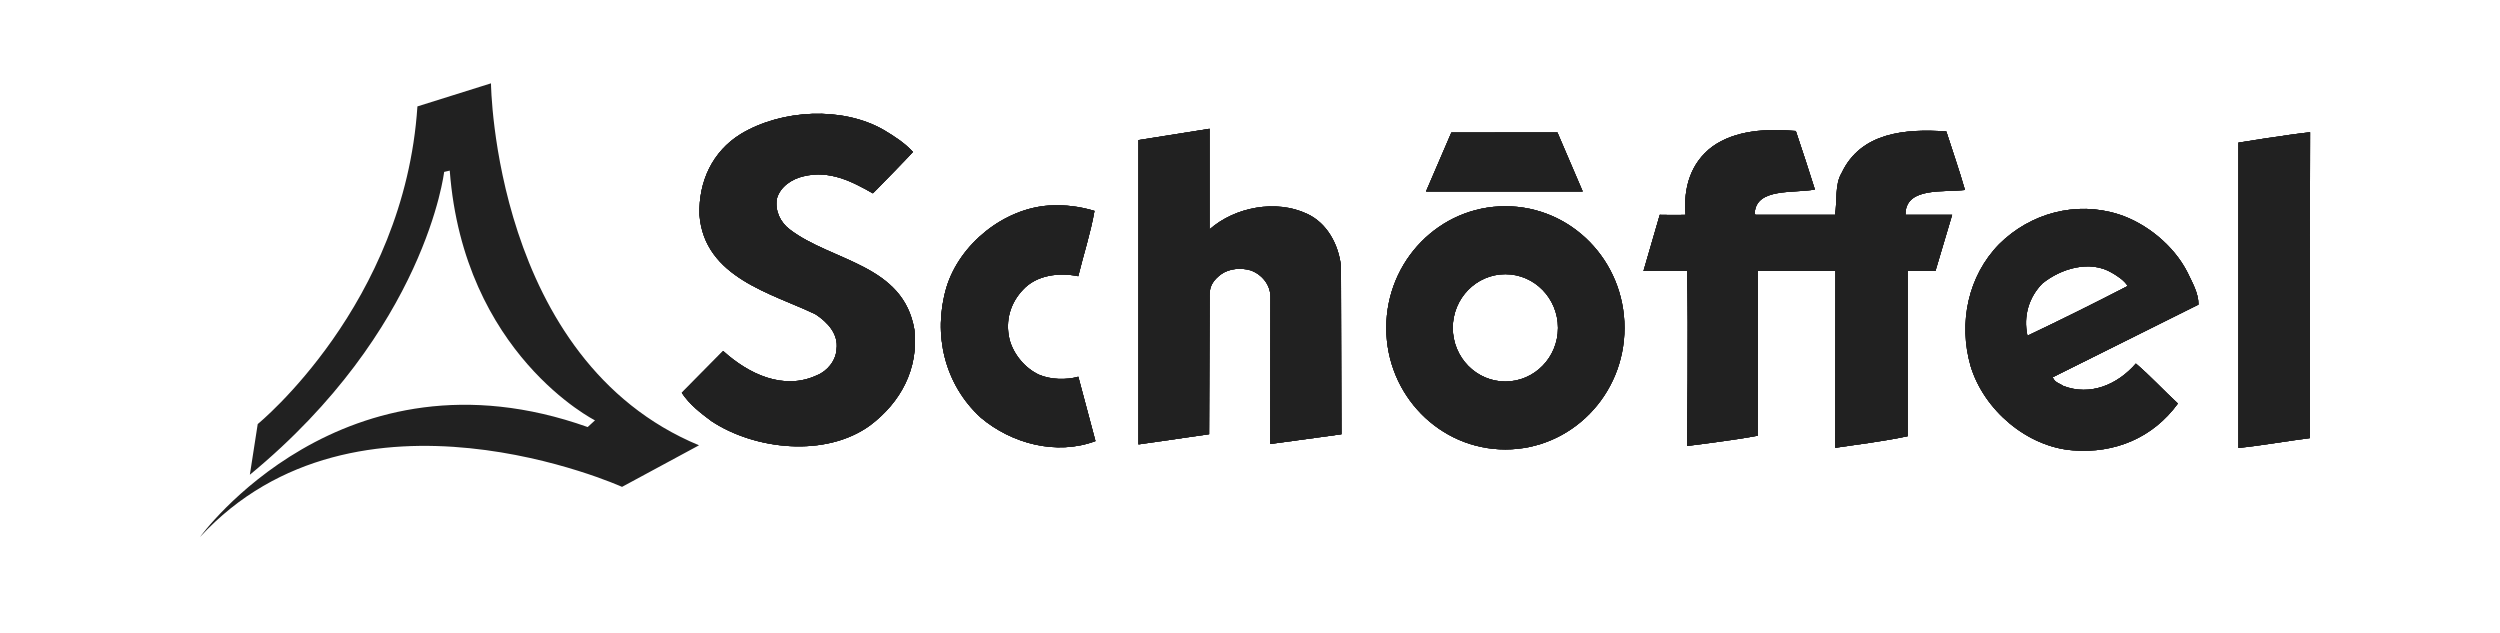
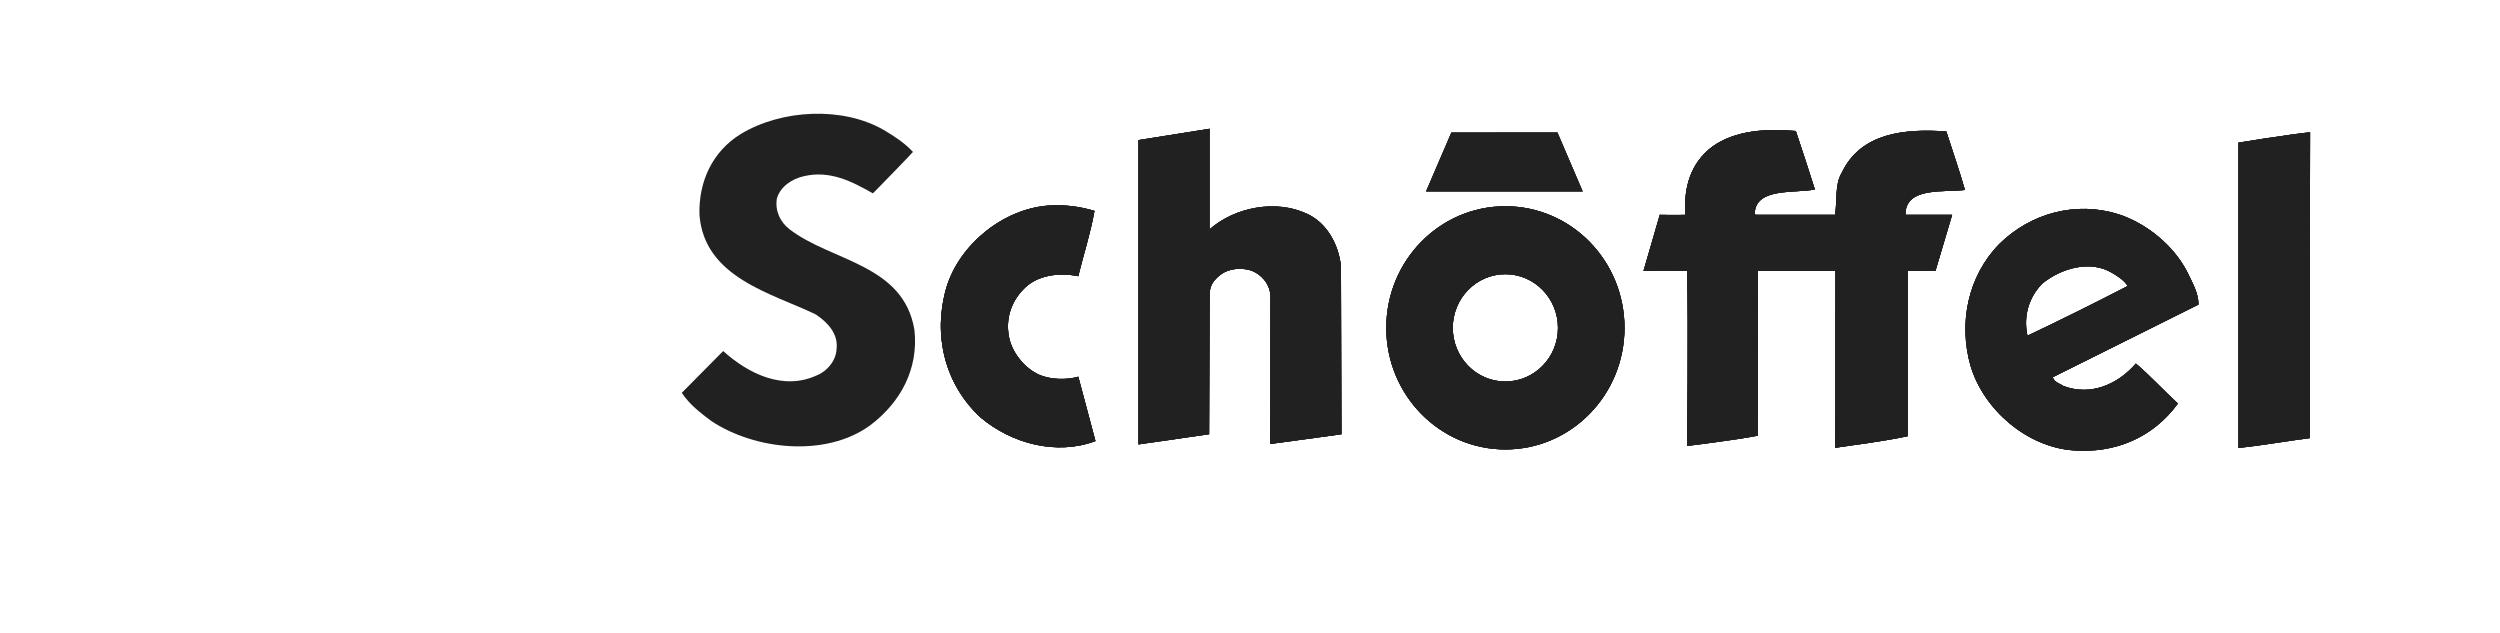
<svg xmlns="http://www.w3.org/2000/svg" width="150" height="38" viewBox="0 0 150 38" fill="none">
  <g clip-path="url(#clip0_2_385)">
-     <path d="M15.463 25.444C15.463 25.444 24.268 18.274 25.045 6.385L29.459 5C29.459 5 29.612 21.602 41.941 26.718L37.322 29.212C37.322 29.212 21.403 22.025 12 32.221C12 32.221 20.54 20.387 35.261 25.623L35.699 25.221C35.699 25.221 27.819 21.256 26.985 10.236L26.648 10.315C26.648 10.315 25.556 19.783 14.991 28.485L15.463 25.444Z" fill="#212121" />
-     <path d="M54.778 9.115C54.781 9.138 52.363 11.627 52.372 11.6C51.139 10.899 49.792 10.195 48.216 10.576C47.529 10.729 46.81 11.193 46.611 11.923C46.496 12.654 46.81 13.329 47.385 13.766C49.906 15.697 54.209 15.844 54.866 19.794C55.124 22.137 54.033 24.153 52.198 25.529C49.534 27.46 45.293 26.994 42.684 25.265C42.053 24.796 41.366 24.27 40.908 23.569L43.391 21.062C44.911 22.436 47.013 23.451 49.02 22.515C49.622 22.28 50.167 21.638 50.194 20.936C50.308 20.029 49.648 19.325 48.932 18.858C46.323 17.599 42.252 16.663 41.968 12.889C41.909 10.902 42.739 9.085 44.459 8.032C46.895 6.57 50.537 6.365 53.029 7.8C53.66 8.178 54.262 8.56 54.778 9.115Z" fill="#212121" />
+     <path d="M72.569 13.766C74.089 12.422 76.56 11.953 78.424 12.83C79.627 13.385 80.314 14.673 80.458 15.962L80.487 26.055L76.217 26.639L76.226 17.808C76.226 17.077 75.703 16.458 75.043 16.223C74.471 16.05 73.752 16.105 73.264 16.458C72.836 16.78 72.569 17.13 72.578 17.684L72.548 26.052L68.308 26.665V8.404L72.572 7.726V13.766H72.569Z" fill="#212121" />
+     <path d="M107.749 7.859C108.148 9.03 108.521 10.2 108.894 11.371C107.605 11.606 105.389 11.263 105.284 12.763C105.275 12.883 105.284 12.833 105.339 12.889H110.1C110.244 12.07 110.073 11.075 110.502 10.374C111.649 7.947 114.311 7.712 116.779 7.888C117.152 9.059 117.554 10.198 117.898 11.398C116.636 11.545 114.44 11.225 114.332 12.742C114.349 12.889 114.279 12.889 114.405 12.889H117.129L116.128 16.255H114.461V26.172C113.084 26.465 111.523 26.662 110.117 26.867L110.126 16.255H105.469L105.463 26.143C104.089 26.407 101.222 26.759 101.222 26.759C101.222 26.759 101.313 19.706 101.225 16.255C100.312 16.226 98.61 16.255 98.61 16.255L99.587 12.889C99.587 12.889 100.688 12.909 101.134 12.889C100.993 11.251 101.451 9.76 102.742 8.795C104.136 7.8 106 7.712 107.749 7.859Z" fill="#212121" />
+     <path d="M93.445 7.947L94.962 11.486H85.562L87.082 7.952L93.445 7.947Z" fill="#212121" />
+     <path d="M138.591 15.433V26.286C137.185 26.462 135.738 26.73 134.306 26.876V8.557C134.306 8.557 137.229 8.082 138.606 7.935L138.591 15.433Z" fill="#212121" />
+     <path d="M65.669 12.654C65.44 13.972 65.009 15.287 64.695 16.572C63.547 16.34 62.2 16.487 61.37 17.394C60.624 18.183 60.307 19.237 60.568 20.349C60.797 21.256 61.513 22.104 62.347 22.486C63.034 22.779 63.979 22.809 64.698 22.603L65.728 26.465C63.377 27.343 60.683 26.609 58.849 25.06C56.671 23.07 55.955 20.059 56.785 17.247C57.587 14.614 60.254 12.507 62.949 12.331C63.92 12.275 64.809 12.393 65.669 12.654Z" fill="#212121" />
+     <path d="M90.322 12.375C86.375 12.375 83.176 15.642 83.176 19.671C83.176 23.701 86.378 26.967 90.322 26.967C94.269 26.967 97.471 23.701 97.471 19.671C97.471 15.642 94.272 12.375 90.322 12.375ZM90.322 22.891C88.579 22.891 87.167 21.45 87.167 19.671C87.167 17.893 88.579 16.452 90.322 16.452C92.065 16.452 93.477 17.896 93.477 19.671C93.48 21.45 92.065 22.891 90.322 22.891Z" fill="#212121" />
+     <path d="M123.8 23.158C123.6 23.011 123.286 22.964 123.16 22.635L131.909 18.274C131.909 17.573 131.536 16.956 131.248 16.343C130.418 14.706 128.757 13.388 127.122 12.86C124.542 12.041 121.819 12.801 119.955 14.644C118.091 16.546 117.49 19.354 118.235 21.96C119.039 24.622 121.646 26.815 124.369 27.02C126.893 27.223 129.185 26.26 130.673 24.211C129.813 23.422 129.012 22.541 128.152 21.814C127.037 23.099 125.405 23.771 123.8 23.158ZM122.538 17.012C123.653 16.105 125.402 15.58 126.72 16.369C127.063 16.572 127.436 16.807 127.665 17.159C125.687 18.183 123.679 19.178 121.646 20.144C121.39 18.946 121.737 17.834 122.538 17.012Z" fill="#212121" />
    <path d="M72.569 13.766C74.089 12.422 76.56 11.953 78.424 12.83C79.627 13.385 80.314 14.673 80.458 15.962L80.487 26.055L76.217 26.639L76.226 17.808C76.226 17.077 75.703 16.458 75.043 16.223C74.471 16.05 73.752 16.105 73.264 16.458C72.836 16.78 72.569 17.13 72.578 17.684L72.548 26.052L68.308 26.665V8.404L72.572 7.726V13.766H72.569Z" fill="#212121" />
    <path d="M107.749 7.859C108.148 9.03 108.521 10.2 108.894 11.371C107.605 11.606 105.389 11.263 105.284 12.763C105.275 12.883 105.284 12.833 105.339 12.889H110.1C110.244 12.07 110.073 11.075 110.502 10.374C111.649 7.947 114.311 7.712 116.779 7.888C117.152 9.059 117.554 10.198 117.898 11.398C116.636 11.545 114.44 11.225 114.332 12.742C114.349 12.889 114.279 12.889 114.405 12.889H117.129L116.128 16.255H114.461V26.172C113.084 26.465 111.523 26.662 110.117 26.867L110.126 16.255H105.469L105.463 26.143C104.089 26.407 101.222 26.759 101.222 26.759C101.222 26.759 101.313 19.706 101.225 16.255C100.312 16.226 98.61 16.255 98.61 16.255L99.587 12.889C99.587 12.889 100.688 12.909 101.134 12.889C100.993 11.251 101.451 9.76 102.742 8.795C104.136 7.8 106 7.712 107.749 7.859Z" fill="#212121" />
    <path d="M93.445 7.947L94.962 11.486H85.562L87.082 7.952L93.445 7.947Z" fill="#212121" />
    <path d="M138.591 15.433V26.286C137.185 26.462 135.738 26.73 134.306 26.876V8.557C134.306 8.557 137.229 8.082 138.606 7.935L138.591 15.433Z" fill="#212121" />
    <path d="M65.669 12.654C65.44 13.972 65.009 15.287 64.695 16.572C63.547 16.34 62.2 16.487 61.37 17.394C60.624 18.183 60.307 19.237 60.568 20.349C60.797 21.256 61.513 22.104 62.347 22.486C63.034 22.779 63.979 22.809 64.698 22.603L65.728 26.465C63.377 27.343 60.683 26.609 58.849 25.06C56.671 23.07 55.955 20.059 56.785 17.247C57.587 14.614 60.254 12.507 62.949 12.331C63.92 12.275 64.809 12.393 65.669 12.654Z" fill="#212121" />
    <path d="M90.322 12.375C86.375 12.375 83.176 15.642 83.176 19.671C83.176 23.701 86.378 26.967 90.322 26.967C94.269 26.967 97.471 23.701 97.471 19.671C97.471 15.642 94.272 12.375 90.322 12.375ZM90.322 22.891C88.579 22.891 87.167 21.45 87.167 19.671C87.167 17.893 88.579 16.452 90.322 16.452C92.065 16.452 93.477 17.896 93.477 19.671C93.48 21.45 92.065 22.891 90.322 22.891Z" fill="#212121" />
    <path d="M123.8 23.158C123.6 23.011 123.286 22.964 123.16 22.635L131.909 18.274C131.909 17.573 131.536 16.956 131.248 16.343C130.418 14.706 128.757 13.388 127.122 12.86C124.542 12.041 121.819 12.801 119.955 14.644C118.091 16.546 117.49 19.354 118.235 21.96C119.039 24.622 121.646 26.815 124.369 27.02C126.893 27.223 129.185 26.26 130.673 24.211C129.813 23.422 129.012 22.541 128.152 21.814C127.037 23.099 125.405 23.771 123.8 23.158ZM122.538 17.012C123.653 16.105 125.402 15.58 126.72 16.369C127.063 16.572 127.436 16.807 127.665 17.159C125.687 18.183 123.679 19.178 121.646 20.144C121.39 18.946 121.737 17.834 122.538 17.012Z" fill="#212121" />
    <path d="M54.778 9.115C54.781 9.138 52.363 11.627 52.372 11.6C51.139 10.899 49.792 10.195 48.216 10.576C47.529 10.729 46.81 11.193 46.611 11.923C46.496 12.654 46.81 13.329 47.385 13.766C49.906 15.697 54.209 15.844 54.866 19.794C55.124 22.137 54.033 24.153 52.198 25.529C49.534 27.46 45.293 26.994 42.684 25.265C42.053 24.796 41.366 24.27 40.908 23.569L43.391 21.062C44.911 22.436 47.013 23.451 49.02 22.515C49.622 22.28 50.167 21.638 50.194 20.936C50.308 20.029 49.648 19.325 48.932 18.858C46.323 17.599 42.252 16.663 41.968 12.889C41.909 10.902 42.739 9.085 44.459 8.032C46.895 6.57 50.537 6.365 53.029 7.8C53.66 8.178 54.262 8.56 54.778 9.115Z" fill="#212121" />
    <path d="M72.569 13.766C74.089 12.422 76.56 11.953 78.424 12.83C79.627 13.385 80.314 14.673 80.458 15.962L80.487 26.055L76.217 26.639L76.226 17.808C76.226 17.077 75.703 16.458 75.043 16.223C74.471 16.05 73.752 16.105 73.264 16.458C72.836 16.78 72.569 17.13 72.578 17.684L72.548 26.052L68.308 26.665V8.404L72.572 7.726V13.766H72.569Z" fill="#212121" />
    <path d="M107.749 7.859C108.148 9.03 108.521 10.2 108.894 11.371C107.605 11.606 105.389 11.263 105.284 12.763C105.275 12.883 105.284 12.833 105.339 12.889H110.1C110.244 12.07 110.073 11.075 110.502 10.374C111.649 7.947 114.311 7.712 116.779 7.888C117.152 9.059 117.554 10.198 117.898 11.398C116.636 11.545 114.44 11.225 114.332 12.742C114.349 12.889 114.279 12.889 114.405 12.889H117.129L116.128 16.255H114.461V26.172C113.084 26.465 111.523 26.662 110.117 26.867L110.126 16.255H105.469L105.463 26.143C104.089 26.407 101.222 26.759 101.222 26.759C101.222 26.759 101.313 19.706 101.225 16.255C100.312 16.226 98.61 16.255 98.61 16.255L99.587 12.889C99.587 12.889 100.688 12.909 101.134 12.889C100.993 11.251 101.451 9.76 102.742 8.795C104.136 7.8 106 7.712 107.749 7.859Z" fill="#212121" />
-     <path d="M93.445 7.947L94.962 11.486H85.562L87.082 7.952L93.445 7.947Z" fill="#212121" />
    <path d="M138.591 15.433V26.286C137.185 26.462 135.738 26.73 134.306 26.876V8.557C134.306 8.557 137.229 8.082 138.606 7.935L138.591 15.433Z" fill="#212121" />
    <path d="M65.669 12.654C65.44 13.972 65.009 15.287 64.695 16.572C63.547 16.34 62.2 16.487 61.37 17.394C60.624 18.183 60.307 19.237 60.568 20.349C60.797 21.256 61.513 22.104 62.347 22.486C63.034 22.779 63.979 22.809 64.698 22.603L65.728 26.465C63.377 27.343 60.683 26.609 58.849 25.06C56.671 23.07 55.955 20.059 56.785 17.247C57.587 14.614 60.254 12.507 62.949 12.331C63.92 12.275 64.809 12.393 65.669 12.654Z" fill="#212121" />
    <path d="M90.322 12.375C86.375 12.375 83.176 15.642 83.176 19.671C83.176 23.701 86.378 26.967 90.322 26.967C94.269 26.967 97.471 23.701 97.471 19.671C97.471 15.642 94.272 12.375 90.322 12.375ZM90.322 22.891C88.579 22.891 87.167 21.45 87.167 19.671C87.167 17.893 88.579 16.452 90.322 16.452C92.065 16.452 93.477 17.896 93.477 19.671C93.48 21.45 92.065 22.891 90.322 22.891Z" fill="#212121" />
    <path d="M123.8 23.158C123.6 23.011 123.286 22.964 123.16 22.635L131.909 18.274C131.909 17.573 131.536 16.956 131.248 16.343C130.418 14.706 128.757 13.388 127.122 12.86C124.542 12.041 121.819 12.801 119.955 14.644C118.091 16.546 117.49 19.354 118.235 21.96C119.039 24.622 121.646 26.815 124.369 27.02C126.893 27.223 129.185 26.26 130.673 24.211C129.813 23.422 129.012 22.541 128.152 21.814C127.037 23.099 125.405 23.771 123.8 23.158ZM122.538 17.012C123.653 16.105 125.402 15.58 126.72 16.369C127.063 16.572 127.436 16.807 127.665 17.159C125.687 18.183 123.679 19.178 121.646 20.144C121.39 18.946 121.737 17.834 122.538 17.012Z" fill="#212121" />
-     <path d="M54.778 9.115C54.781 9.138 52.363 11.627 52.372 11.6C51.139 10.899 49.792 10.195 48.216 10.576C47.529 10.729 46.81 11.193 46.611 11.923C46.496 12.654 46.81 13.329 47.385 13.766C49.906 15.697 54.209 15.844 54.866 19.794C55.124 22.137 54.033 24.153 52.198 25.529C49.534 27.46 45.293 26.994 42.684 25.265C42.053 24.796 41.366 24.27 40.908 23.569L43.391 21.062C44.911 22.436 47.013 23.451 49.02 22.515C49.622 22.28 50.167 21.638 50.194 20.936C50.308 20.029 49.648 19.325 48.932 18.858C46.323 17.599 42.252 16.663 41.968 12.889C41.909 10.902 42.739 9.085 44.459 8.032C46.895 6.57 50.537 6.365 53.029 7.8C53.66 8.178 54.262 8.56 54.778 9.115Z" fill="#212121" />
-     <path d="M72.569 13.766C74.089 12.422 76.56 11.953 78.424 12.83C79.627 13.385 80.314 14.673 80.458 15.962L80.487 26.055L76.217 26.639L76.226 17.808C76.226 17.077 75.703 16.458 75.043 16.223C74.471 16.05 73.752 16.105 73.264 16.458C72.836 16.78 72.569 17.13 72.578 17.684L72.548 26.052L68.308 26.665V8.404L72.572 7.726V13.766H72.569Z" fill="#212121" />
-     <path d="M107.749 7.859C108.148 9.03 108.521 10.2 108.894 11.371C107.605 11.606 105.389 11.263 105.284 12.763C105.275 12.883 105.284 12.833 105.339 12.889H110.1C110.244 12.07 110.073 11.075 110.502 10.374C111.649 7.947 114.311 7.712 116.779 7.888C117.152 9.059 117.554 10.198 117.898 11.398C116.636 11.545 114.44 11.225 114.332 12.742C114.349 12.889 114.279 12.889 114.405 12.889H117.129L116.128 16.255H114.461V26.172C113.084 26.465 111.523 26.662 110.117 26.867L110.126 16.255H105.469L105.463 26.143C104.089 26.407 101.222 26.759 101.222 26.759C101.222 26.759 101.313 19.706 101.225 16.255C100.312 16.226 98.61 16.255 98.61 16.255L99.587 12.889C99.587 12.889 100.688 12.909 101.134 12.889C100.993 11.251 101.451 9.76 102.742 8.795C104.136 7.8 106 7.712 107.749 7.859Z" fill="#212121" />
-     <path d="M93.445 7.947L94.962 11.486H85.562L87.082 7.952L93.445 7.947Z" fill="#212121" />
-     <path d="M138.591 15.433V26.286C137.185 26.462 135.738 26.73 134.306 26.876V8.557C134.306 8.557 137.229 8.082 138.606 7.935L138.591 15.433Z" fill="#212121" />
-     <path d="M65.669 12.654C65.44 13.972 65.009 15.287 64.695 16.572C63.547 16.34 62.2 16.487 61.37 17.394C60.624 18.183 60.307 19.237 60.568 20.349C60.797 21.256 61.513 22.104 62.347 22.486C63.034 22.779 63.979 22.809 64.698 22.603L65.728 26.465C63.377 27.343 60.683 26.609 58.849 25.06C56.671 23.07 55.955 20.059 56.785 17.247C57.587 14.614 60.254 12.507 62.949 12.331C63.92 12.275 64.809 12.393 65.669 12.654Z" fill="#212121" />
-     <path d="M90.322 12.375C86.375 12.375 83.176 15.642 83.176 19.671C83.176 23.701 86.378 26.967 90.322 26.967C94.269 26.967 97.471 23.701 97.471 19.671C97.471 15.642 94.272 12.375 90.322 12.375ZM90.322 22.891C88.579 22.891 87.167 21.45 87.167 19.671C87.167 17.893 88.579 16.452 90.322 16.452C92.065 16.452 93.477 17.896 93.477 19.671C93.48 21.45 92.065 22.891 90.322 22.891Z" fill="#212121" />
-     <path d="M123.8 23.158C123.6 23.011 123.286 22.964 123.16 22.635L131.909 18.274C131.909 17.573 131.536 16.956 131.248 16.343C130.418 14.706 128.757 13.388 127.122 12.86C124.542 12.041 121.819 12.801 119.955 14.644C118.091 16.546 117.49 19.354 118.235 21.96C119.039 24.622 121.646 26.815 124.369 27.02C126.893 27.223 129.185 26.26 130.673 24.211C129.813 23.422 129.012 22.541 128.152 21.814C127.037 23.099 125.405 23.771 123.8 23.158ZM122.538 17.012C123.653 16.105 125.402 15.58 126.72 16.369C127.063 16.572 127.436 16.807 127.665 17.159C125.687 18.183 123.679 19.178 121.646 20.144C121.39 18.946 121.737 17.834 122.538 17.012Z" fill="#212121" />
-     <path d="M54.778 9.115C54.781 9.138 52.363 11.627 52.372 11.6C51.139 10.899 49.792 10.195 48.216 10.576C47.529 10.729 46.81 11.193 46.611 11.923C46.496 12.654 46.81 13.329 47.385 13.766C49.906 15.697 54.209 15.844 54.866 19.794C55.124 22.137 54.033 24.153 52.198 25.529C49.534 27.46 45.293 26.994 42.684 25.265C42.053 24.796 41.366 24.27 40.908 23.569L43.391 21.062C44.911 22.436 47.013 23.451 49.02 22.515C49.622 22.28 50.167 21.638 50.194 20.936C50.308 20.029 49.648 19.325 48.932 18.858C46.323 17.599 42.252 16.663 41.968 12.889C41.909 10.902 42.739 9.085 44.459 8.032C46.895 6.57 50.537 6.365 53.029 7.8C53.66 8.178 54.262 8.56 54.778 9.115Z" fill="#212121" />
    <path d="M72.569 13.766C74.089 12.422 76.56 11.953 78.424 12.83C79.627 13.385 80.314 14.673 80.458 15.962L80.487 26.055L76.217 26.639L76.226 17.808C76.226 17.077 75.703 16.458 75.043 16.223C74.471 16.05 73.752 16.105 73.264 16.458C72.836 16.78 72.569 17.13 72.578 17.684L72.548 26.052L68.308 26.665V8.404L72.572 7.726V13.766H72.569Z" fill="#212121" />
    <path d="M107.749 7.859C108.148 9.03 108.521 10.2 108.894 11.371C107.605 11.606 105.389 11.263 105.284 12.763C105.275 12.883 105.284 12.833 105.339 12.889H110.1C110.244 12.07 110.073 11.075 110.502 10.374C111.649 7.947 114.311 7.712 116.779 7.888C117.152 9.059 117.554 10.198 117.898 11.398C116.636 11.545 114.44 11.225 114.332 12.742C114.349 12.889 114.279 12.889 114.405 12.889H117.129L116.128 16.255H114.461V26.172C113.084 26.465 111.523 26.662 110.117 26.867L110.126 16.255H105.469L105.463 26.143C104.089 26.407 101.222 26.759 101.222 26.759C101.222 26.759 101.313 19.706 101.225 16.255C100.312 16.226 98.61 16.255 98.61 16.255L99.587 12.889C99.587 12.889 100.688 12.909 101.134 12.889C100.993 11.251 101.451 9.76 102.742 8.795C104.136 7.8 106 7.712 107.749 7.859Z" fill="#212121" />
    <path d="M93.445 7.947L94.962 11.486H85.562L87.082 7.952L93.445 7.947Z" fill="#212121" />
    <path d="M138.591 15.433V26.286C137.185 26.462 135.738 26.73 134.306 26.876V8.557C134.306 8.557 137.229 8.082 138.606 7.935L138.591 15.433Z" fill="#212121" />
    <path d="M65.669 12.654C65.44 13.972 65.009 15.287 64.695 16.572C63.547 16.34 62.2 16.487 61.37 17.394C60.624 18.183 60.307 19.237 60.568 20.349C60.797 21.256 61.513 22.104 62.347 22.486C63.034 22.779 63.979 22.809 64.698 22.603L65.728 26.465C63.377 27.343 60.683 26.609 58.849 25.06C56.671 23.07 55.955 20.059 56.785 17.247C57.587 14.614 60.254 12.507 62.949 12.331C63.92 12.275 64.809 12.393 65.669 12.654Z" fill="#212121" />
    <path d="M90.322 12.375C86.375 12.375 83.176 15.642 83.176 19.671C83.176 23.701 86.378 26.967 90.322 26.967C94.269 26.967 97.471 23.701 97.471 19.671C97.471 15.642 94.272 12.375 90.322 12.375ZM90.322 22.891C88.579 22.891 87.167 21.45 87.167 19.671C87.167 17.893 88.579 16.452 90.322 16.452C92.065 16.452 93.477 17.896 93.477 19.671C93.48 21.45 92.065 22.891 90.322 22.891Z" fill="#212121" />
    <path d="M123.8 23.158C123.6 23.011 123.286 22.964 123.16 22.635L131.909 18.274C131.909 17.573 131.536 16.956 131.248 16.343C130.418 14.706 128.757 13.388 127.122 12.86C124.542 12.041 121.819 12.801 119.955 14.644C118.091 16.546 117.49 19.354 118.235 21.96C119.039 24.622 121.646 26.815 124.369 27.02C126.893 27.223 129.185 26.26 130.673 24.211C129.813 23.422 129.012 22.541 128.152 21.814C127.037 23.099 125.405 23.771 123.8 23.158ZM122.538 17.012C123.653 16.105 125.402 15.58 126.72 16.369C127.063 16.572 127.436 16.807 127.665 17.159C125.687 18.183 123.679 19.178 121.646 20.144C121.39 18.946 121.737 17.834 122.538 17.012Z" fill="#212121" />
  </g>
  <defs>
    <clipPath id="clip0_2_385">
      <rect width="126.606" height="27.221" fill="white" transform="translate(12 5)" />
    </clipPath>
  </defs>
</svg>